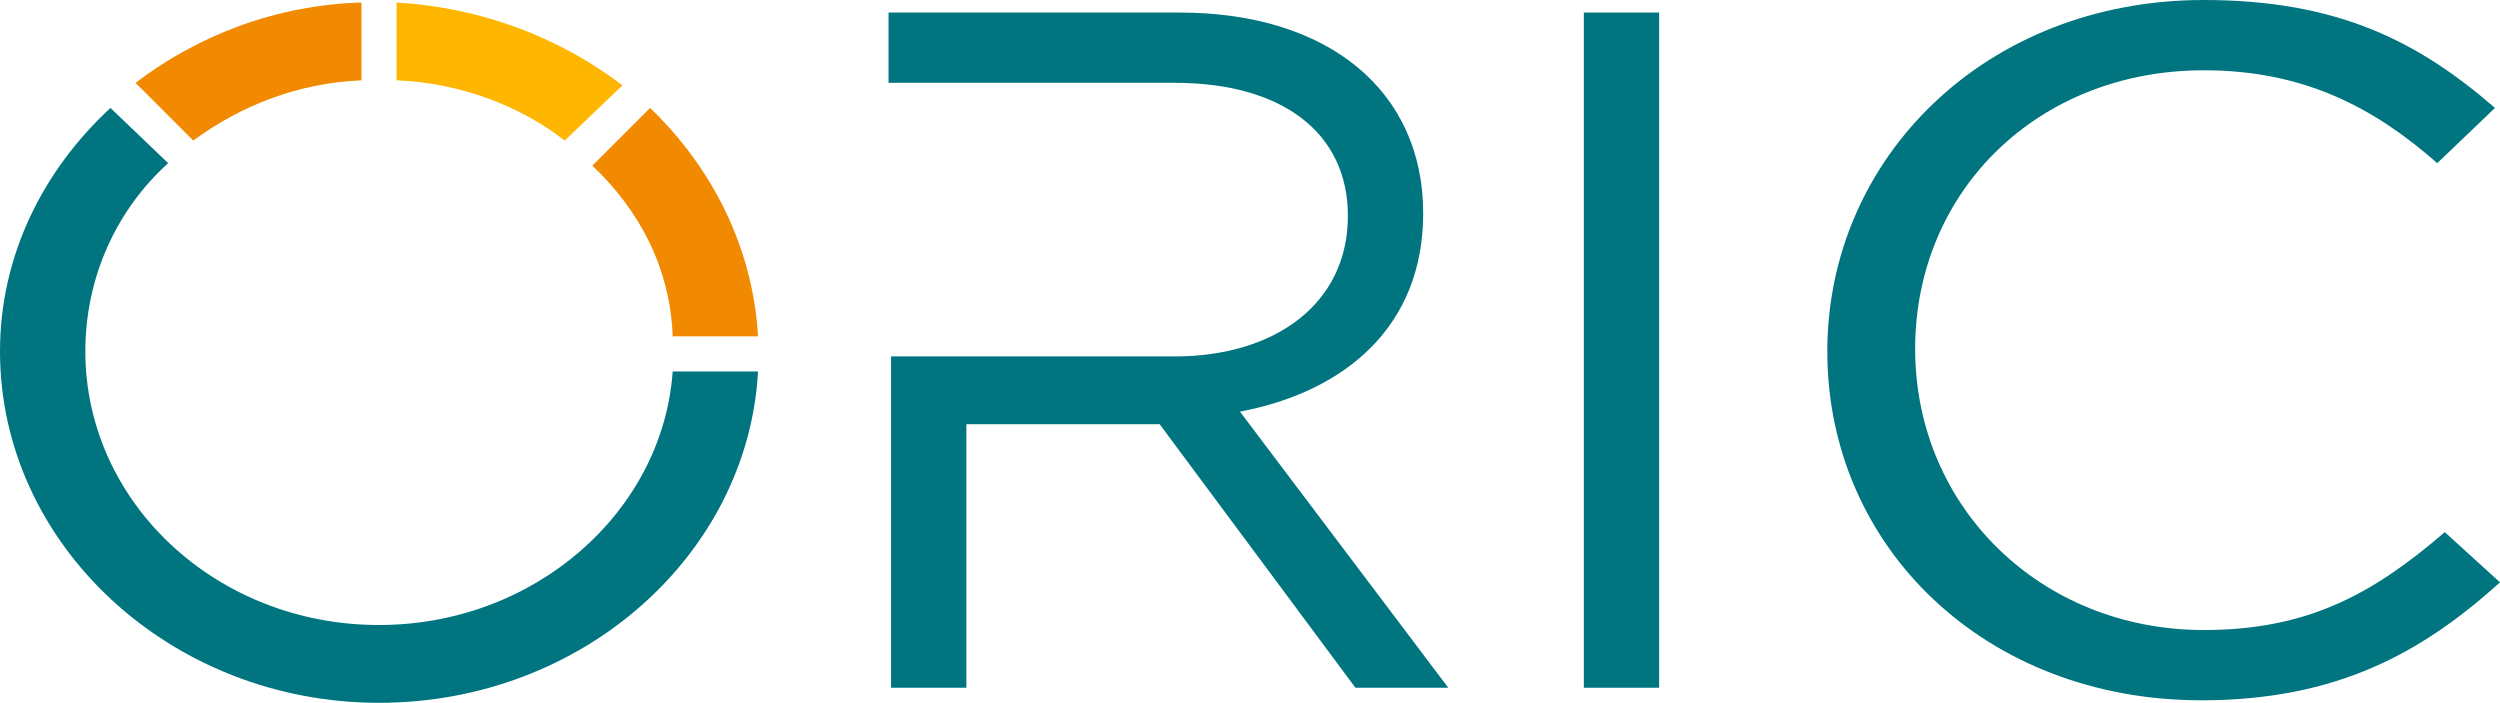
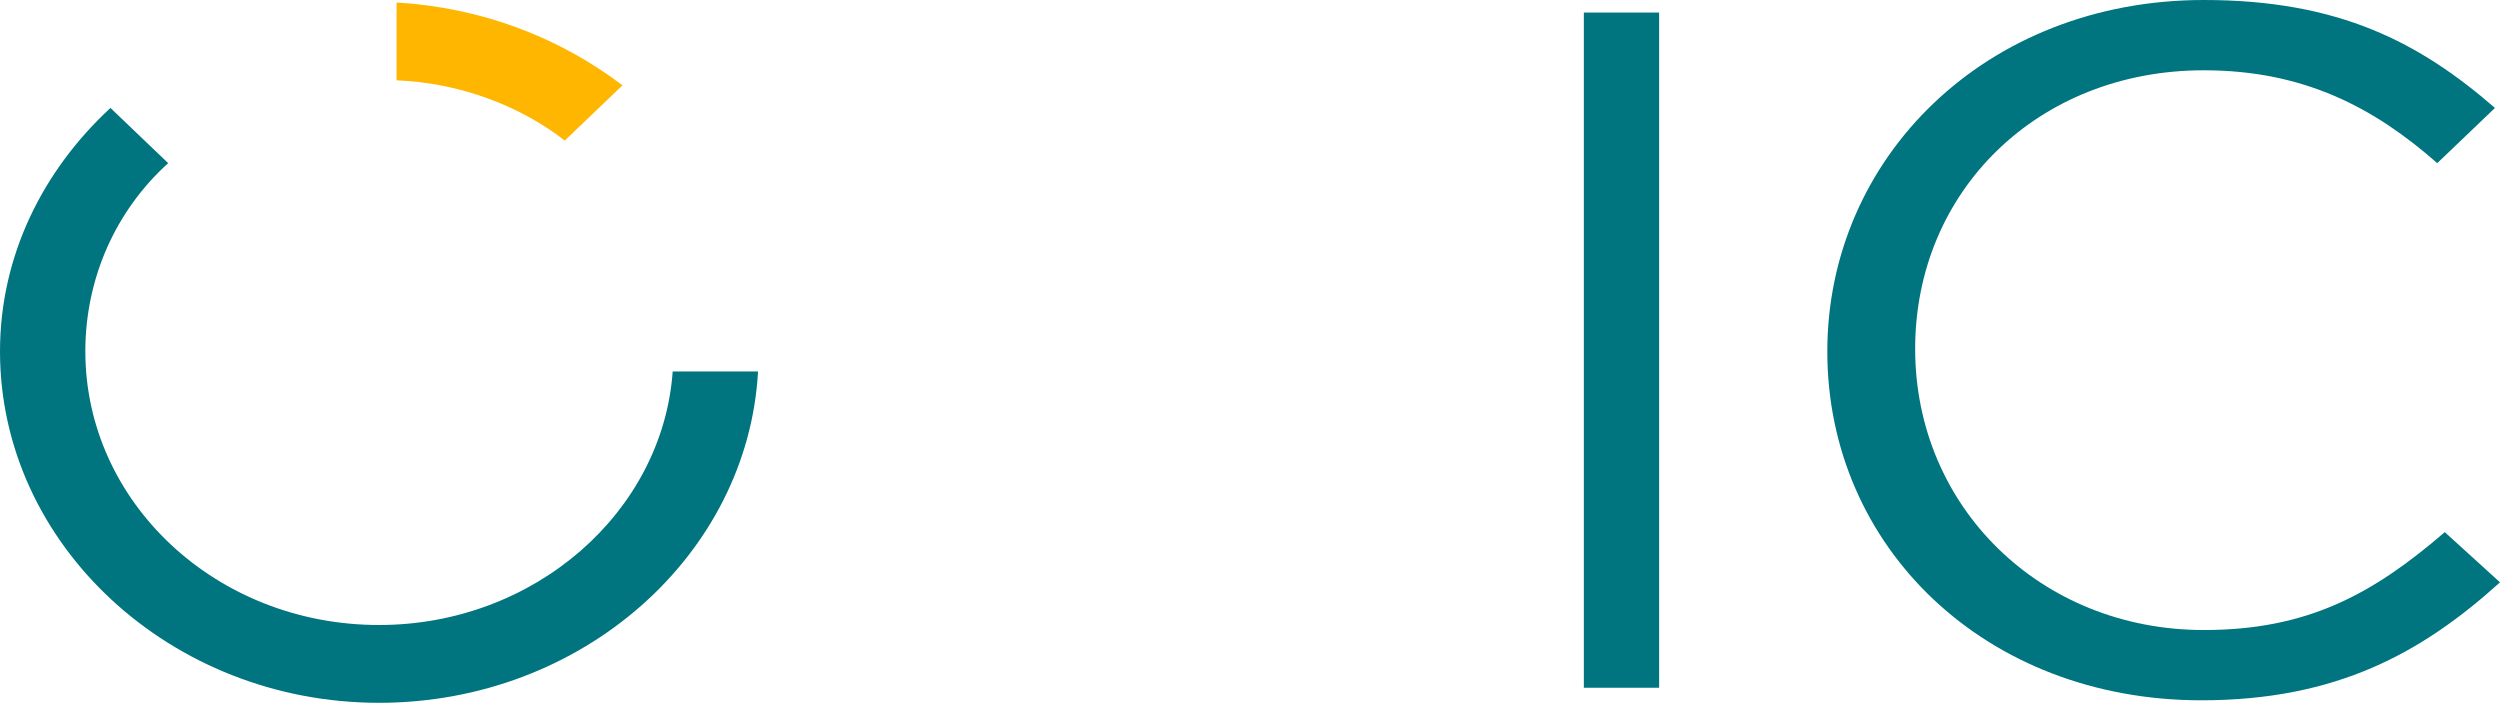
<svg xmlns="http://www.w3.org/2000/svg" version="1.1" id="Layer_1" x="0px" y="0px" viewBox="0 0 99.6 28" enable-background="new 0 0 99.6 28" xml:space="preserve">
  <g>
    <g>
      <path fill="#007580" d="M66.1,0.5v26.9h-3V0.5H66.1z" />
-       <path fill="#007580" d="M87.7,27.9c-8.6,0-14.9-6.1-14.9-13.9c0-7.7,6.3-14,15-14c5.4,0,8.6,1.7,11.6,4.3l-2.3,2.2    c-2.5-2.2-5.3-3.7-9.3-3.7c-6.6,0-11.5,4.8-11.5,11.1s5,11.2,11.5,11.2c4.1,0,6.7-1.4,9.6-3.9l2.2,2C96.5,26,93.1,27.9,87.7,27.9z    " />
+       <path fill="#007580" d="M87.7,27.9c-8.6,0-14.9-6.1-14.9-13.9c0-7.7,6.3-14,15-14c5.4,0,8.6,1.7,11.6,4.3l-2.3,2.2    c-2.5-2.2-5.3-3.7-9.3-3.7c-6.6,0-11.5,4.8-11.5,11.1s5,11.2,11.5,11.2c4.1,0,6.7-1.4,9.6-3.9l2.2,2C96.5,26,93.1,27.9,87.7,27.9" />
    </g>
-     <path fill="#007580" d="M49.4,16.4c4.2-0.8,7.3-3.4,7.3-7.9c0-4.9-3.8-8-9.7-8H35.4v2.8l11.4,0c4.3,0,6.9,2,6.9,5.3   c0,3.5-2.9,5.6-6.9,5.6h-7.6h-0.7h-3v13.2h3V16.9h7.7l7.8,10.5h3.7L49.4,16.4z" />
-     <path fill="#F18A00" d="M26.8,13.4l3.4,0c-0.2-3.5-1.8-6.7-4.3-9.1l-2.3,2.3C25.5,8.4,26.7,10.7,26.8,13.4z" />
    <path fill="#FFB600" d="M24.8,3.4c-2.5-1.9-5.6-3.1-9-3.3l0,3.1c2.5,0.1,4.9,1,6.7,2.4L24.8,3.4z" />
    <g>
-       <path fill="#F18A00" d="M7.7,5.6c1.9-1.4,4.2-2.3,6.7-2.4l0-3.1c-3.4,0.1-6.5,1.3-9,3.2L7.7,5.6z" />
      <path fill="#007580" d="M26.8,14.8c-0.4,5.6-5.5,10.1-11.7,10.1C8.6,24.9,3.4,20,3.4,14c0-2.9,1.2-5.6,3.3-7.5L4.4,4.3    C1.7,6.8,0,10.2,0,14C0,21.7,6.8,28,15.1,28c8.1,0,14.7-5.9,15.1-13.2H26.8z" />
    </g>
  </g>
</svg>